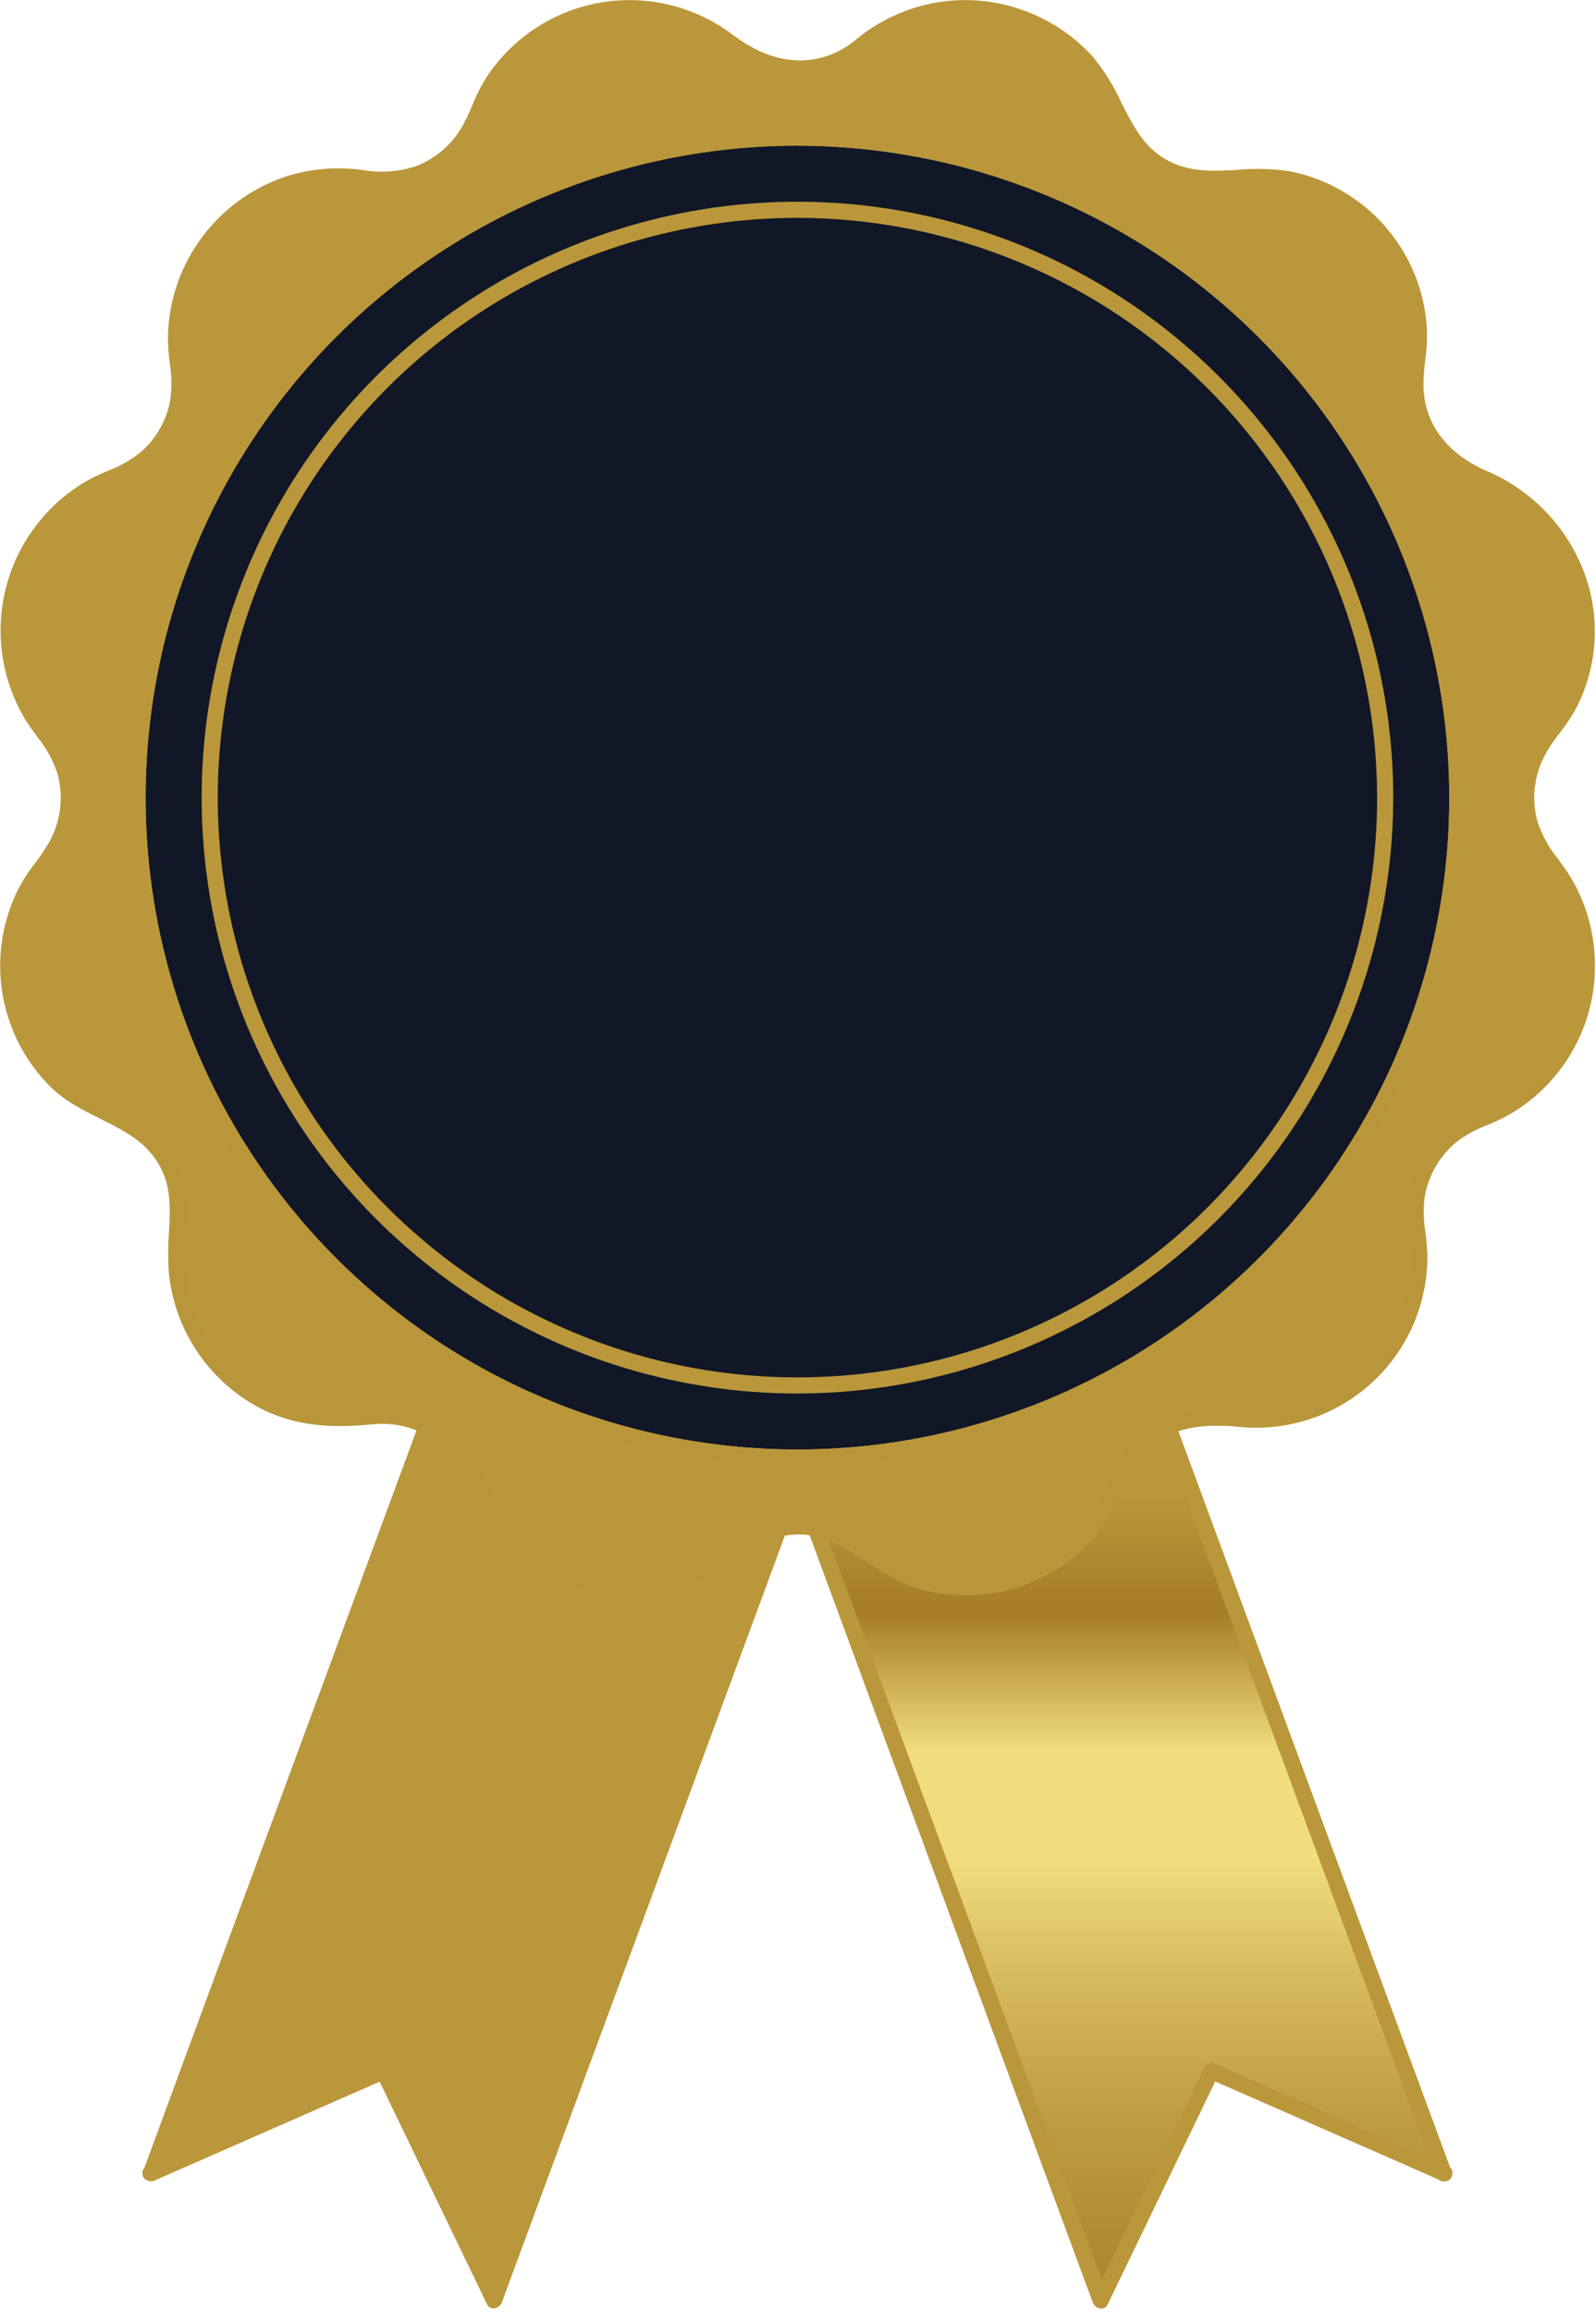
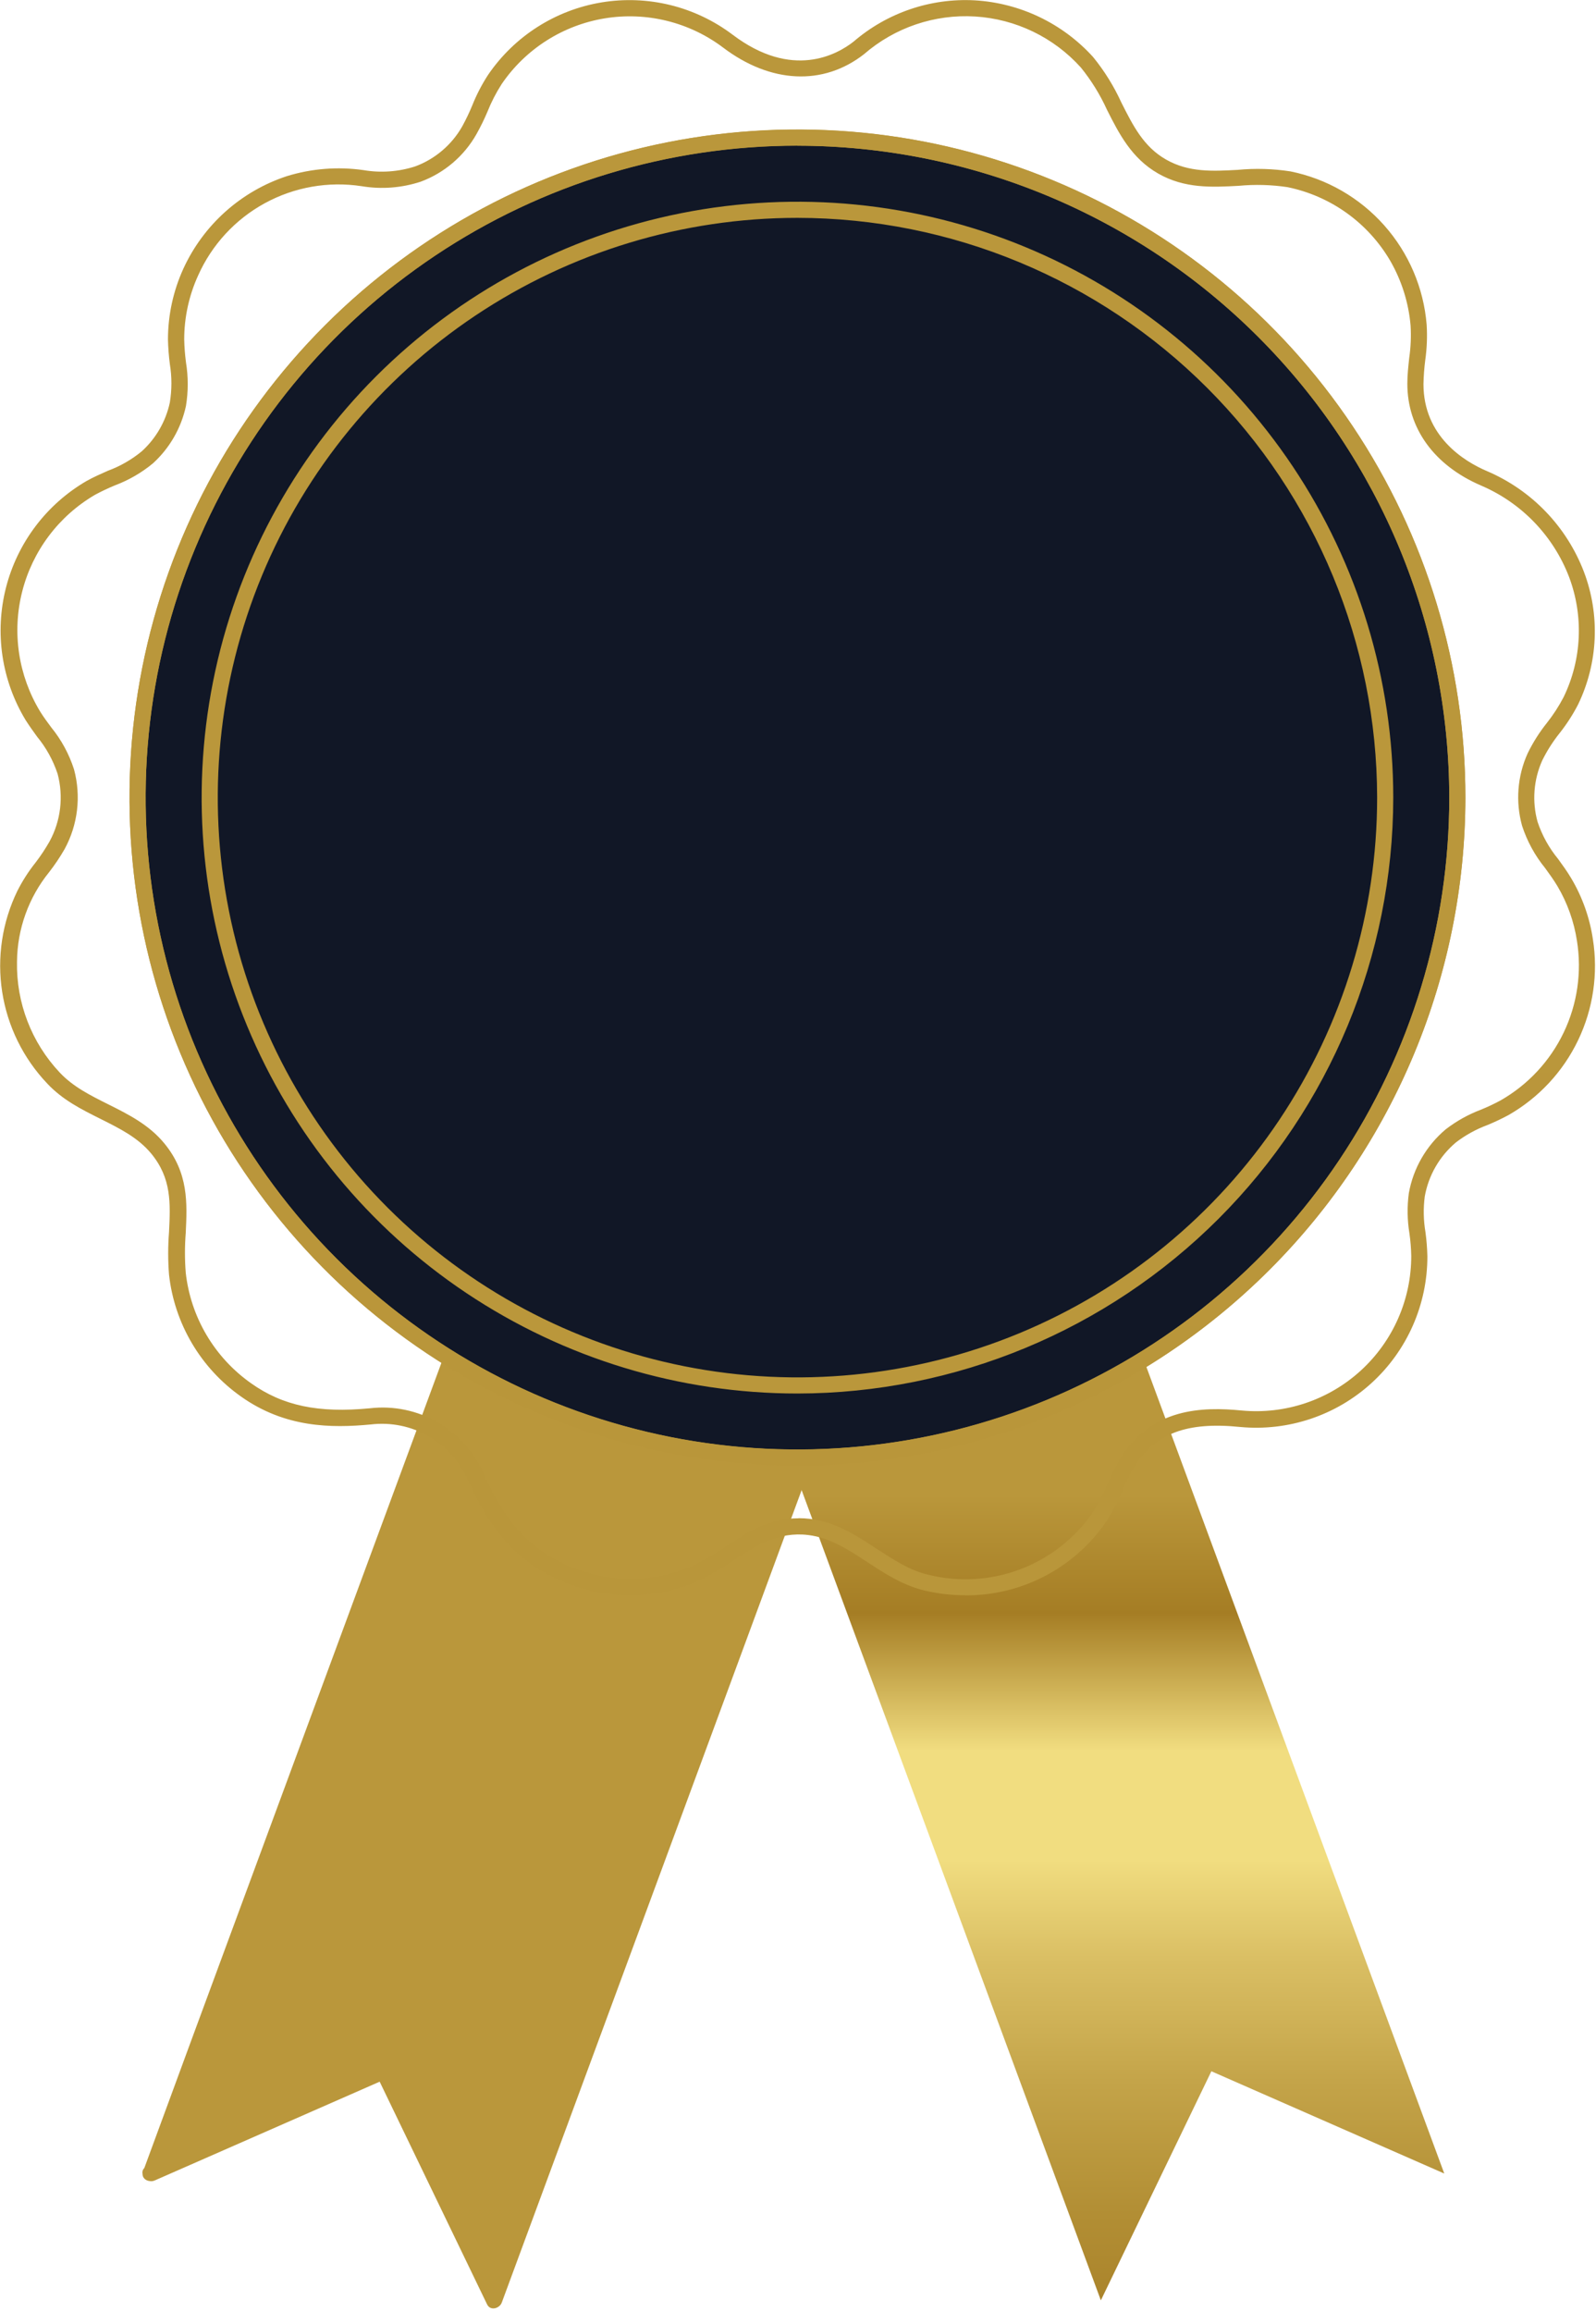
<svg xmlns="http://www.w3.org/2000/svg" width="290" height="420" viewBox="0 0 290 420" fill="none">
  <g clip-path="url(#clip0)">
    <path d="M262.43 394.88L220.11 376.3L200.03 417.92L127.69 222.08L190.09 199.03L262.43 394.88Z" fill="url(#paint0_linear)" />
    <path d="M27.38 394.88L69.69 376.3L89.77 417.92L162.11 222.08L99.71 199.03L27.38 394.88Z" fill="url(#paint1_linear)" />
-     <path d="M263.16 393.61L220.85 375C220.512 374.814 220.116 374.766 219.744 374.865C219.372 374.963 219.052 375.202 218.85 375.53C212.183 389.403 205.49 403.28 198.77 417.16L201.45 417.5C193.33 395.5 185.207 373.5 177.08 351.5L138 245.88L129.06 221.69L128.06 223.49L190.46 200.44L188.66 199.44L213.02 265.44L252.02 371.13C255 379.196 257.977 387.263 260.95 395.33C261.6 397.08 264.43 396.33 263.78 394.55C255.653 372.55 247.53 350.55 239.41 328.55C226.403 293.323 213.403 258.093 200.41 222.86C197.443 214.8 194.467 206.736 191.48 198.67C191.366 198.303 191.116 197.995 190.781 197.809C190.445 197.623 190.051 197.573 189.68 197.67L127.28 220.67C126.912 220.781 126.602 221.031 126.416 221.367C126.229 221.703 126.18 222.099 126.28 222.47L150.64 288.47L189.64 394.16L198.58 418.35C198.97 419.42 200.66 419.94 201.25 418.7L221.37 377L219.37 377.52L261.69 396.1C263.39 396.89 264.89 394.37 263.16 393.61Z" fill="url(#paint2_linear)" />
    <path d="M28.11 396.14L70.43 377.56L68.43 377.04L88.51 418.66C89.11 419.9 90.79 419.39 91.18 418.31C99.307 396.31 107.43 374.31 115.55 352.31C128.564 317.077 141.564 281.847 154.55 246.62C157.53 238.56 160.507 230.497 163.48 222.43C163.577 222.059 163.527 221.665 163.341 221.329C163.155 220.994 162.846 220.744 162.48 220.63L100.08 197.63C99.709 197.533 99.315 197.583 98.98 197.769C98.644 197.955 98.394 198.264 98.28 198.63L73.92 264.63L34.9 370.3L26 394.49C25.35 396.26 28.18 397.02 28.83 395.27L53.19 329.27L92.19 223.58C95.17 215.52 98.147 207.457 101.12 199.39L99.32 200.39L161.72 223.44L160.72 221.64L136.36 287.64C123.34 322.873 110.34 358.103 97.36 393.33L88.42 417.52L91.1 417.18C84.367 403.307 77.667 389.433 71 375.56C70.797 375.234 70.477 374.997 70.105 374.899C69.734 374.8 69.338 374.847 69 375.03L26.64 393.61C24.92 394.37 26.4 396.89 28.11 396.14Z" fill="url(#paint3_linear)" />
    <path d="M229.686 229.696C276.514 182.868 276.514 106.946 229.686 60.118C182.858 13.29 106.935 13.29 60.108 60.118C13.28 106.946 13.28 182.868 60.108 229.696C106.935 276.524 182.858 276.524 229.686 229.696Z" fill="#111726" />
-     <path d="M288 170.77C287.443 167.081 286.176 163.536 284.27 160.33C282.09 156.67 279.15 153.91 277.98 149.67C276.88 145.649 277.201 141.371 278.89 137.56C280.56 133.84 283.66 131.04 285.43 127.35C292.92 111.71 285.3 93.64 269.7 86.93C262.48 83.82 257.18 78 257.2 69.74C257.2 66.15 258.1 62.74 257.78 59.09C257.248 52.719 254.665 46.693 250.42 41.913C246.174 37.134 240.494 33.859 234.23 32.58C226.36 31.07 218.51 34.48 211.17 30.27C203.83 26.06 202.86 17.39 197.52 11.33C192.33 5.528 185.066 2.002 177.297 1.512C169.528 1.021 161.878 3.607 156 8.71C148.38 14.71 139.34 12.88 132.18 7.46C128.978 5.052 125.321 3.319 121.43 2.366C117.539 1.413 113.495 1.258 109.542 1.913C105.59 2.567 101.811 4.016 98.435 6.173C95.059 8.33 92.155 11.149 89.9 14.46C87.9 17.34 86.99 20.68 85.28 23.7C83.196 27.325 79.915 30.111 76 31.58C72.66 32.81 69.4 32.73 65.94 32.33C61.484 31.679 56.939 32.021 52.63 33.33C48.682 34.625 45.045 36.723 41.947 39.492C38.849 42.261 36.358 45.641 34.63 49.42C32.88 53.269 31.983 57.451 32 61.68C32 65.68 33.18 69.42 32.33 73.44C31.538 77.162 29.596 80.541 26.78 83.1C23.78 85.82 19.99 86.7 16.55 88.63C2.09 96.68 -2.85 116.09 5.93 130.06C8.1 133.51 10.77 136.11 11.93 140.19C13.153 144.69 12.587 149.488 10.35 153.58C8.62 156.73 6.03 159.23 4.48 162.51C1.851 167.934 0.937 174.03 1.861 179.987C2.784 185.943 5.502 191.477 9.65 195.85C15.08 201.65 23.65 202.59 28.59 208.64C34.54 215.84 31.32 223.15 32.21 231.4C32.672 235.6 34.023 239.655 36.171 243.294C38.319 246.934 41.216 250.075 44.67 252.51C51.61 257.45 59.08 258.11 67.28 257.33C71.26 256.852 75.286 257.683 78.752 259.696C82.218 261.71 84.934 264.796 86.49 268.49C89.74 275.8 94.09 281.87 101.49 285.39C105.106 287.13 109.035 288.124 113.043 288.313C117.051 288.502 121.057 287.882 124.82 286.49C132.66 283.49 137.82 276.28 147.04 277.43C155.18 278.43 160.44 285.71 168.44 287.57C174.193 288.971 180.235 288.611 185.781 286.535C191.327 284.46 196.121 280.765 199.54 275.93C201.85 272.71 202.8 268.93 204.88 265.63C209.69 257.96 217.27 256.92 225.51 257.73C229.62 258.113 233.765 257.633 237.678 256.321C241.592 255.009 245.189 252.893 248.237 250.11C251.286 247.327 253.719 243.938 255.381 240.16C257.044 236.382 257.898 232.298 257.89 228.17C257.89 224.4 256.76 220.85 257.43 217.06C258.156 212.865 260.346 209.063 263.61 206.33C266.51 203.88 270.08 203.05 273.34 201.23C277.018 199.142 280.203 196.287 282.68 192.86C287.296 186.486 289.208 178.547 288 170.77V170.77ZM144.91 264.77C121.192 264.772 98.005 257.74 78.284 244.563C58.562 231.386 43.191 212.656 34.116 190.743C25.04 168.829 22.667 144.717 27.297 121.454C31.926 98.192 43.351 76.825 60.125 60.056C76.899 43.288 98.27 31.87 121.534 27.248C144.798 22.627 168.91 25.008 190.82 34.091C212.73 43.174 231.455 58.551 244.625 78.277C257.796 98.003 264.82 121.191 264.81 144.91C264.807 176.711 252.173 207.209 229.686 229.696C207.199 252.183 176.701 264.817 144.9 264.82L144.91 264.77Z" fill="url(#paint4_linear)" />
    <path d="M144.9 253.17C123.488 253.17 102.557 246.821 84.754 234.925C66.951 223.029 53.075 206.121 44.881 186.339C36.687 166.557 34.543 144.79 38.72 123.789C42.898 102.789 53.208 83.499 68.349 68.359C83.489 53.218 102.779 42.907 123.78 38.73C144.78 34.553 166.548 36.697 186.329 44.891C206.111 53.085 223.019 66.961 234.915 84.764C246.811 102.567 253.16 123.498 253.16 144.91C253.126 173.612 241.709 201.128 221.414 221.423C201.118 241.719 173.602 253.136 144.9 253.17V253.17ZM144.9 39.58C124.068 39.58 103.703 45.757 86.382 57.331C69.061 68.905 55.56 85.355 47.588 104.602C39.616 123.848 37.53 145.027 41.594 165.459C45.658 185.891 55.69 204.659 70.421 219.39C85.151 234.12 103.919 244.152 124.351 248.216C144.783 252.28 165.962 250.194 185.208 242.222C204.455 234.25 220.905 220.75 232.479 203.428C244.053 186.107 250.23 165.742 250.23 144.91C250.198 116.984 239.091 90.212 219.345 70.466C199.598 50.719 172.826 39.612 144.9 39.58V39.58Z" fill="url(#paint5_linear)" />
    <path d="M144.9 266.28C120.895 266.28 97.43 259.162 77.471 245.825C57.511 232.489 41.955 213.534 32.769 191.356C23.583 169.179 21.179 144.775 25.862 121.232C30.545 97.688 42.105 76.062 59.078 59.088C76.052 42.114 97.678 30.555 121.222 25.872C144.765 21.189 169.169 23.592 191.346 32.779C213.524 41.965 232.479 57.521 245.816 77.48C259.152 97.439 266.27 120.905 266.27 144.91C266.233 177.088 253.434 207.937 230.681 230.69C207.927 253.444 177.078 266.243 144.9 266.28V266.28ZM144.9 26.47C121.475 26.47 98.576 33.416 79.098 46.431C59.621 59.445 44.44 77.943 35.476 99.585C26.511 121.227 24.166 145.041 28.736 168.016C33.306 190.991 44.586 212.095 61.15 228.66C77.715 245.224 98.819 256.504 121.794 261.074C144.769 265.644 168.583 263.299 190.225 254.334C211.867 245.37 230.365 230.189 243.379 210.712C256.394 191.234 263.34 168.335 263.34 144.91C263.306 113.508 250.816 83.403 228.612 61.198C206.407 38.994 176.302 26.504 144.9 26.47V26.47Z" fill="url(#paint6_linear)" />
    <path d="M175.35 289.82C172.916 289.823 170.49 289.544 168.12 288.99C164.12 288.06 160.81 285.9 157.62 283.81C154.14 281.53 150.85 279.37 146.87 278.88C141.41 278.21 137.42 280.79 133.19 283.54C130.743 285.257 128.118 286.706 125.36 287.86C121.411 289.32 117.209 289.97 113.003 289.772C108.798 289.575 104.675 288.533 100.88 286.71C93.94 283.43 89.08 278 85.11 269.08C83.669 265.675 81.161 262.831 77.963 260.975C74.765 259.119 71.051 258.352 67.38 258.79C60.21 259.47 51.8 259.41 43.78 253.71C40.16 251.151 37.123 247.854 34.87 244.036C32.617 240.218 31.199 235.966 30.71 231.56C30.511 228.997 30.511 226.423 30.71 223.86C30.97 218.62 31.2 214.09 27.47 209.57C25.08 206.68 21.77 205.03 18.27 203.28C14.77 201.53 11.38 199.84 8.58 196.85C4.219 192.262 1.363 186.453 0.395 180.198C-0.574 173.943 0.391 167.541 3.16 161.85C4.081 160.028 5.187 158.305 6.46 156.71C7.392 155.492 8.241 154.212 9 152.88C11.051 149.117 11.574 144.708 10.46 140.57C9.647 138.121 8.389 135.843 6.75 133.85C6.06 132.9 5.35 131.91 4.67 130.85C2.501 127.277 1.066 123.307 0.45 119.173C-0.166 115.038 0.05 110.823 1.083 106.773C2.117 102.723 3.948 98.92 6.47 95.586C8.992 92.253 12.154 89.456 15.77 87.36C17.05 86.65 18.36 86.08 19.62 85.52C21.846 84.698 23.918 83.508 25.75 82C28.34 79.651 30.127 76.548 30.86 73.13C31.241 70.812 31.241 68.448 30.86 66.13C30.668 64.65 30.555 63.161 30.52 61.67C30.524 57.24 31.475 52.862 33.31 48.83C35.118 44.879 37.723 41.344 40.961 38.448C44.2 35.552 48.003 33.356 52.13 32C56.64 30.613 61.4 30.241 66.07 30.91C69.206 31.441 72.424 31.207 75.45 30.23C79.071 28.885 82.1 26.302 84 22.94C84.676 21.704 85.284 20.432 85.82 19.13C86.594 17.189 87.559 15.33 88.7 13.58C91.072 10.106 94.124 7.149 97.672 4.889C101.219 2.629 105.189 1.112 109.34 0.43C113.491 -0.251 117.737 -0.083 121.821 0.924C125.905 1.931 129.742 3.757 133.1 6.29C143.95 14.51 152.1 9.92 155.1 7.56C161.192 2.316 169.074 -0.371 177.1 0.06C185.346 0.539 193.075 4.238 198.62 10.36C200.685 12.895 202.416 15.684 203.77 18.66C205.85 22.77 207.77 26.66 211.9 29C216.03 31.34 220.32 31.11 224.9 30.86C228.096 30.555 231.317 30.649 234.49 31.14C241.076 32.474 247.051 35.913 251.513 40.938C255.975 45.963 258.683 52.302 259.23 59C259.362 61.153 259.275 63.314 258.97 65.45C258.786 66.89 258.679 68.338 258.65 69.79C258.65 79.21 265.92 83.79 270.26 85.62C274.26 87.337 277.875 89.839 280.89 92.979C283.904 96.12 286.258 99.833 287.81 103.9C289.278 107.779 289.94 111.916 289.756 116.06C289.572 120.203 288.546 124.266 286.74 128C285.795 129.829 284.677 131.564 283.4 133.18C282.162 134.726 281.095 136.403 280.22 138.18C278.658 141.677 278.361 145.608 279.38 149.3C280.2 151.764 281.468 154.056 283.12 156.06C283.93 157.18 284.77 158.33 285.52 159.6C287.52 162.98 288.848 166.715 289.43 170.6V170.6C290.424 176.863 289.486 183.279 286.742 188.996C283.998 194.713 279.578 199.458 274.07 202.6C272.822 203.268 271.54 203.873 270.23 204.41C268.196 205.168 266.285 206.222 264.56 207.54C261.568 210.058 259.558 213.548 258.88 217.4C258.604 219.541 258.648 221.711 259.01 223.84C259.21 225.302 259.327 226.774 259.36 228.25C259.365 232.581 258.465 236.866 256.718 240.83C254.971 244.793 252.415 248.348 249.214 251.267C246.013 254.185 242.238 256.403 238.13 257.778C234.022 259.152 229.673 259.654 225.36 259.25C215.65 258.25 209.89 260.45 206.12 266.46C205.258 267.906 204.502 269.413 203.86 270.97C203.019 273.028 201.97 274.995 200.73 276.84C197.859 280.892 194.05 284.19 189.63 286.454C185.209 288.717 180.307 289.879 175.34 289.84L175.35 289.82ZM145.1 275.82C145.812 275.82 146.523 275.863 147.23 275.95C151.89 276.53 155.62 278.95 159.23 281.34C162.35 283.34 165.29 285.34 168.79 286.12C174.262 287.455 180.009 287.114 185.285 285.14C190.56 283.165 195.119 279.65 198.37 275.05C199.497 273.37 200.446 271.577 201.2 269.7C201.904 268.02 202.726 266.393 203.66 264.83C209.28 255.83 218.37 255.54 225.66 256.26C229.566 256.62 233.504 256.161 237.222 254.913C240.94 253.664 244.357 251.653 247.253 249.008C250.149 246.363 252.462 243.142 254.042 239.552C255.622 235.962 256.436 232.082 256.43 228.16C256.403 226.794 256.293 225.432 256.1 224.08C255.702 221.665 255.665 219.205 255.99 216.78C256.795 212.255 259.158 208.155 262.67 205.19C264.615 203.687 266.772 202.48 269.07 201.61C270.29 201.116 271.482 200.556 272.64 199.93C277.632 197.084 281.638 192.783 284.121 187.602C286.605 182.42 287.449 176.604 286.54 170.93C286.005 167.432 284.807 164.068 283.01 161.02C282.32 159.86 281.52 158.76 280.75 157.7C278.888 155.415 277.467 152.804 276.56 150C275.362 145.653 275.716 141.024 277.56 136.91C278.517 134.935 279.691 133.074 281.06 131.36C282.222 129.892 283.243 128.319 284.11 126.66C285.75 123.28 286.685 119.601 286.856 115.848C287.028 112.095 286.434 108.346 285.11 104.83C283.694 101.128 281.547 97.75 278.798 94.894C276.05 92.039 272.755 89.766 269.11 88.21C260.58 84.54 255.7 77.79 255.72 69.68C255.72 68.09 255.9 66.54 256.06 65.03C256.342 63.087 256.426 61.12 256.31 59.16C255.953 55.002 254.687 50.974 252.6 47.36C250.601 43.948 247.907 40.996 244.692 38.694C241.477 36.392 237.814 34.793 233.94 34C231.001 33.56 228.019 33.48 225.06 33.76C220.24 34.02 215.26 34.29 210.43 31.52C205.6 28.75 203.33 24.28 201.15 19.96C199.901 17.21 198.308 14.629 196.41 12.28C191.472 6.788 184.575 3.456 177.204 2.999C169.833 2.543 162.578 4.999 157 9.84C149.59 15.64 140 15.18 131.36 8.62C128.317 6.332 124.842 4.685 121.144 3.778C117.447 2.871 113.604 2.723 109.848 3.342C106.091 3.962 102.5 5.337 99.29 7.383C96.079 9.43 93.317 12.106 91.17 15.25C90.144 16.846 89.273 18.537 88.57 20.3C87.98 21.696 87.312 23.058 86.57 24.38C84.324 28.353 80.747 31.405 76.47 33C73.01 34.142 69.325 34.427 65.73 33.83C59.682 32.9 53.496 33.984 48.124 36.915C42.752 39.846 38.492 44.461 36 50.05C34.335 53.701 33.472 57.667 33.47 61.68C33.504 63.064 33.611 64.446 33.79 65.82C34.22 68.446 34.22 71.124 33.79 73.75C32.926 77.767 30.828 81.413 27.79 84.18C25.725 85.888 23.39 87.24 20.88 88.18C19.656 88.686 18.457 89.253 17.29 89.88C14.023 91.785 11.168 94.322 8.891 97.343C6.615 100.363 4.963 103.807 4.033 107.473C3.102 111.139 2.91 114.953 3.47 118.694C4.029 122.435 5.328 126.026 7.29 129.26C7.91 130.26 8.6 131.2 9.29 132.12C11.143 134.391 12.554 136.989 13.45 139.78C14.764 144.647 14.152 149.833 11.74 154.26C10.899 155.724 9.957 157.127 8.92 158.46C5.2 163.056 3.145 168.777 3.09 174.69C2.935 182.157 5.714 189.388 10.83 194.83C13.27 197.44 16.39 198.99 19.69 200.64C23.31 202.45 27.05 204.32 29.83 207.69C34.29 213.08 34.01 218.62 33.75 223.99C33.56 226.396 33.56 228.814 33.75 231.22C34.193 235.216 35.479 239.072 37.523 242.534C39.568 245.995 42.324 248.983 45.61 251.3C51.36 255.39 57.83 256.76 67.23 255.85C71.511 255.354 75.838 256.254 79.567 258.416C83.295 260.578 86.225 263.887 87.92 267.85C91.57 276.08 96 281.07 102.26 284.02C105.697 285.675 109.432 286.623 113.242 286.805C117.053 286.987 120.861 286.4 124.44 285.08C127.002 284.003 129.445 282.662 131.73 281.08C135.58 278.5 139.68 275.84 145.1 275.84V275.82ZM144.9 266.26C120.895 266.26 97.428 259.141 77.469 245.804C57.509 232.467 41.953 213.51 32.767 191.331C23.581 169.153 21.179 144.748 25.864 121.204C30.548 97.66 42.11 76.034 59.086 59.061C76.062 42.088 97.689 30.53 121.234 25.849C144.779 21.169 169.183 23.575 191.36 32.764C213.537 41.953 232.491 57.513 245.825 77.475C259.159 97.437 266.274 120.904 266.27 144.91C266.233 177.088 253.434 207.937 230.681 230.69C207.927 253.444 177.078 266.243 144.9 266.28V266.26ZM144.9 26.45C121.476 26.45 98.577 33.396 79.1 46.409C59.624 59.423 44.443 77.919 35.478 99.56C26.513 121.201 24.166 145.014 28.735 167.989C33.303 190.963 44.581 212.068 61.143 228.632C77.706 245.197 98.808 256.479 121.781 261.052C144.755 265.624 168.569 263.281 190.211 254.32C211.854 245.358 230.353 230.181 243.37 210.706C256.386 191.231 263.336 168.334 263.34 144.91C263.306 113.508 250.816 83.402 228.612 61.198C206.408 38.994 176.302 26.504 144.9 26.47V26.45Z" fill="url(#paint7_linear)" />
  </g>
  <defs>
    <linearGradient id="paint0_linear" x1="195.06" y1="271.57" x2="195.06" y2="450.57" gradientUnits="userSpaceOnUse">
      <stop stop-color="#BA973B" />
      <stop offset="0.12" stop-color="#A57D24" />
      <stop offset="0.26" stop-color="#F1DD80" />
      <stop offset="0.37" stop-color="#F1DD80" />
      <stop offset="0.47" stop-color="#DABF64" />
      <stop offset="0.6" stop-color="#C3A348" />
      <stop offset="0.73" stop-color="#B28E34" />
      <stop offset="0.85" stop-color="#A88128" />
      <stop offset="0.97" stop-color="#A57D24" />
    </linearGradient>
    <linearGradient id="paint1_linear" x1="12791.7" y1="60087.3" x2="12791.7" y2="100199" gradientUnits="userSpaceOnUse">
      <stop stop-color="#BA973B" />
      <stop offset="0.12" stop-color="#A57D24" />
      <stop offset="0.26" stop-color="#F1DD80" />
      <stop offset="0.37" stop-color="#F1DD80" />
      <stop offset="0.47" stop-color="#DABF64" />
      <stop offset="0.6" stop-color="#C3A348" />
      <stop offset="0.73" stop-color="#B28E34" />
      <stop offset="0.85" stop-color="#A88128" />
      <stop offset="0.97" stop-color="#A57D24" />
    </linearGradient>
    <linearGradient id="paint2_linear" x1="26987.1" y1="44014.1" x2="26987.1" y2="93215.9" gradientUnits="userSpaceOnUse">
      <stop stop-color="#BA973B" />
      <stop offset="0.12" stop-color="#A57D24" />
      <stop offset="0.26" stop-color="#F1DD80" />
      <stop offset="0.37" stop-color="#F1DD80" />
      <stop offset="0.47" stop-color="#DABF64" />
      <stop offset="0.6" stop-color="#C3A348" />
      <stop offset="0.73" stop-color="#B28E34" />
      <stop offset="0.85" stop-color="#A88128" />
      <stop offset="0.97" stop-color="#A57D24" />
    </linearGradient>
    <linearGradient id="paint3_linear" x1="13065.9" y1="44014.7" x2="13065.9" y2="93217.1" gradientUnits="userSpaceOnUse">
      <stop stop-color="#BA973B" />
      <stop offset="0.12" stop-color="#A57D24" />
      <stop offset="0.26" stop-color="#F1DD80" />
      <stop offset="0.37" stop-color="#F1DD80" />
      <stop offset="0.47" stop-color="#DABF64" />
      <stop offset="0.6" stop-color="#C3A348" />
      <stop offset="0.73" stop-color="#B28E34" />
      <stop offset="0.85" stop-color="#A88128" />
      <stop offset="0.97" stop-color="#A57D24" />
    </linearGradient>
    <linearGradient id="paint4_linear" x1="420.302" y1="41584.3" x2="82710" y2="41584.3" gradientUnits="userSpaceOnUse">
      <stop stop-color="#BA973B" />
      <stop offset="0.12" stop-color="#A57D24" />
      <stop offset="0.26" stop-color="#F1DD80" />
      <stop offset="0.37" stop-color="#F1DD80" />
      <stop offset="0.47" stop-color="#DABF64" />
      <stop offset="0.6" stop-color="#C3A348" />
      <stop offset="0.73" stop-color="#B28E34" />
      <stop offset="0.85" stop-color="#A88128" />
      <stop offset="0.97" stop-color="#A57D24" />
    </linearGradient>
    <linearGradient id="paint5_linear" x1="7969.93" y1="31412.6" x2="54850.9" y2="31412.6" gradientUnits="userSpaceOnUse">
      <stop stop-color="#BA973B" />
      <stop offset="0.12" stop-color="#A57D24" />
      <stop offset="0.26" stop-color="#F1DD80" />
      <stop offset="0.37" stop-color="#F1DD80" />
      <stop offset="0.47" stop-color="#DABF64" />
      <stop offset="0.6" stop-color="#C3A348" />
      <stop offset="0.73" stop-color="#B28E34" />
      <stop offset="0.85" stop-color="#A88128" />
      <stop offset="0.97" stop-color="#A57D24" />
    </linearGradient>
    <linearGradient id="paint6_linear" x1="35196.6" y1="5737.64" x2="35196.6" y2="64660.4" gradientUnits="userSpaceOnUse">
      <stop stop-color="#BA973B" />
      <stop offset="0.12" stop-color="#A57D24" />
      <stop offset="0.26" stop-color="#F1DD80" />
      <stop offset="0.37" stop-color="#F1DD80" />
      <stop offset="0.47" stop-color="#DABF64" />
      <stop offset="0.6" stop-color="#C3A348" />
      <stop offset="0.73" stop-color="#B28E34" />
      <stop offset="0.85" stop-color="#A88128" />
      <stop offset="0.97" stop-color="#A57D24" />
    </linearGradient>
    <linearGradient id="paint7_linear" x1="41990.2" y1="0.015" x2="41990.2" y2="83997.3" gradientUnits="userSpaceOnUse">
      <stop stop-color="#BA973B" />
      <stop offset="0.12" stop-color="#A57D24" />
      <stop offset="0.26" stop-color="#F1DD80" />
      <stop offset="0.37" stop-color="#F1DD80" />
      <stop offset="0.47" stop-color="#DABF64" />
      <stop offset="0.6" stop-color="#C3A348" />
      <stop offset="0.73" stop-color="#B28E34" />
      <stop offset="0.85" stop-color="#A88128" />
      <stop offset="0.97" stop-color="#A57D24" />
    </linearGradient>
    <clipPath id="clip0">
      <rect width="289.8" height="419.38" fill="white" />
    </clipPath>
  </defs>
</svg>